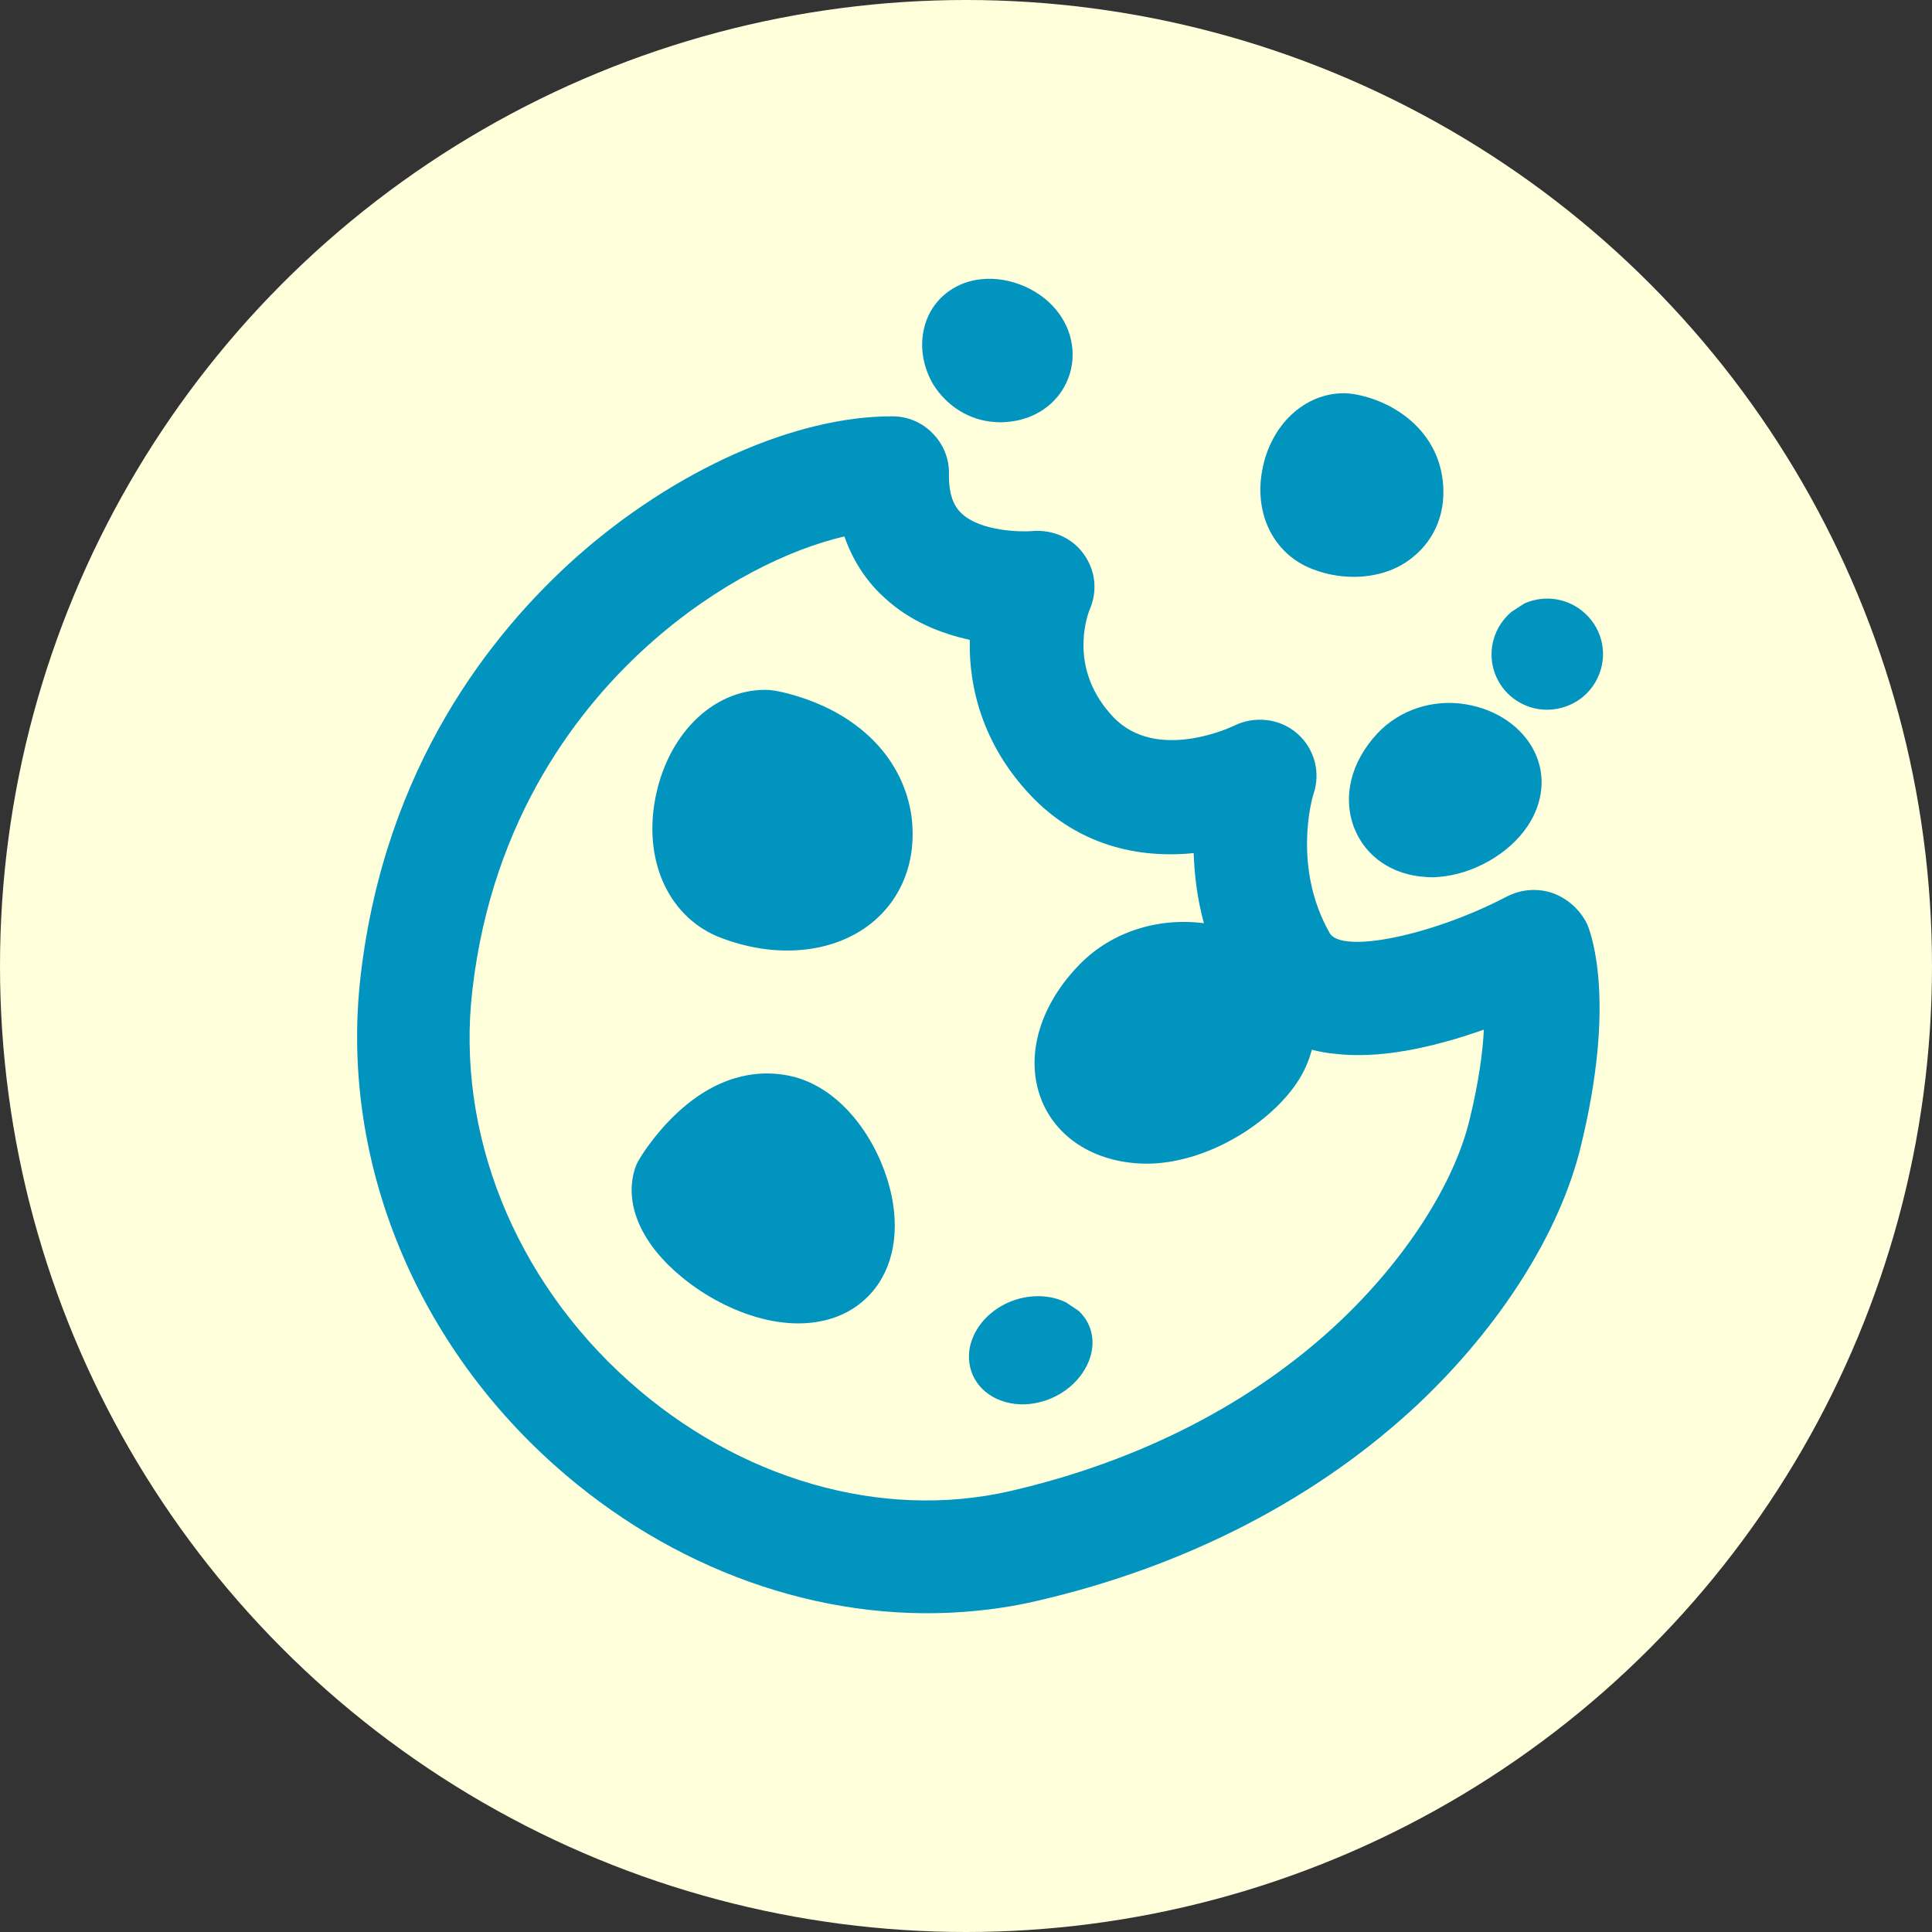
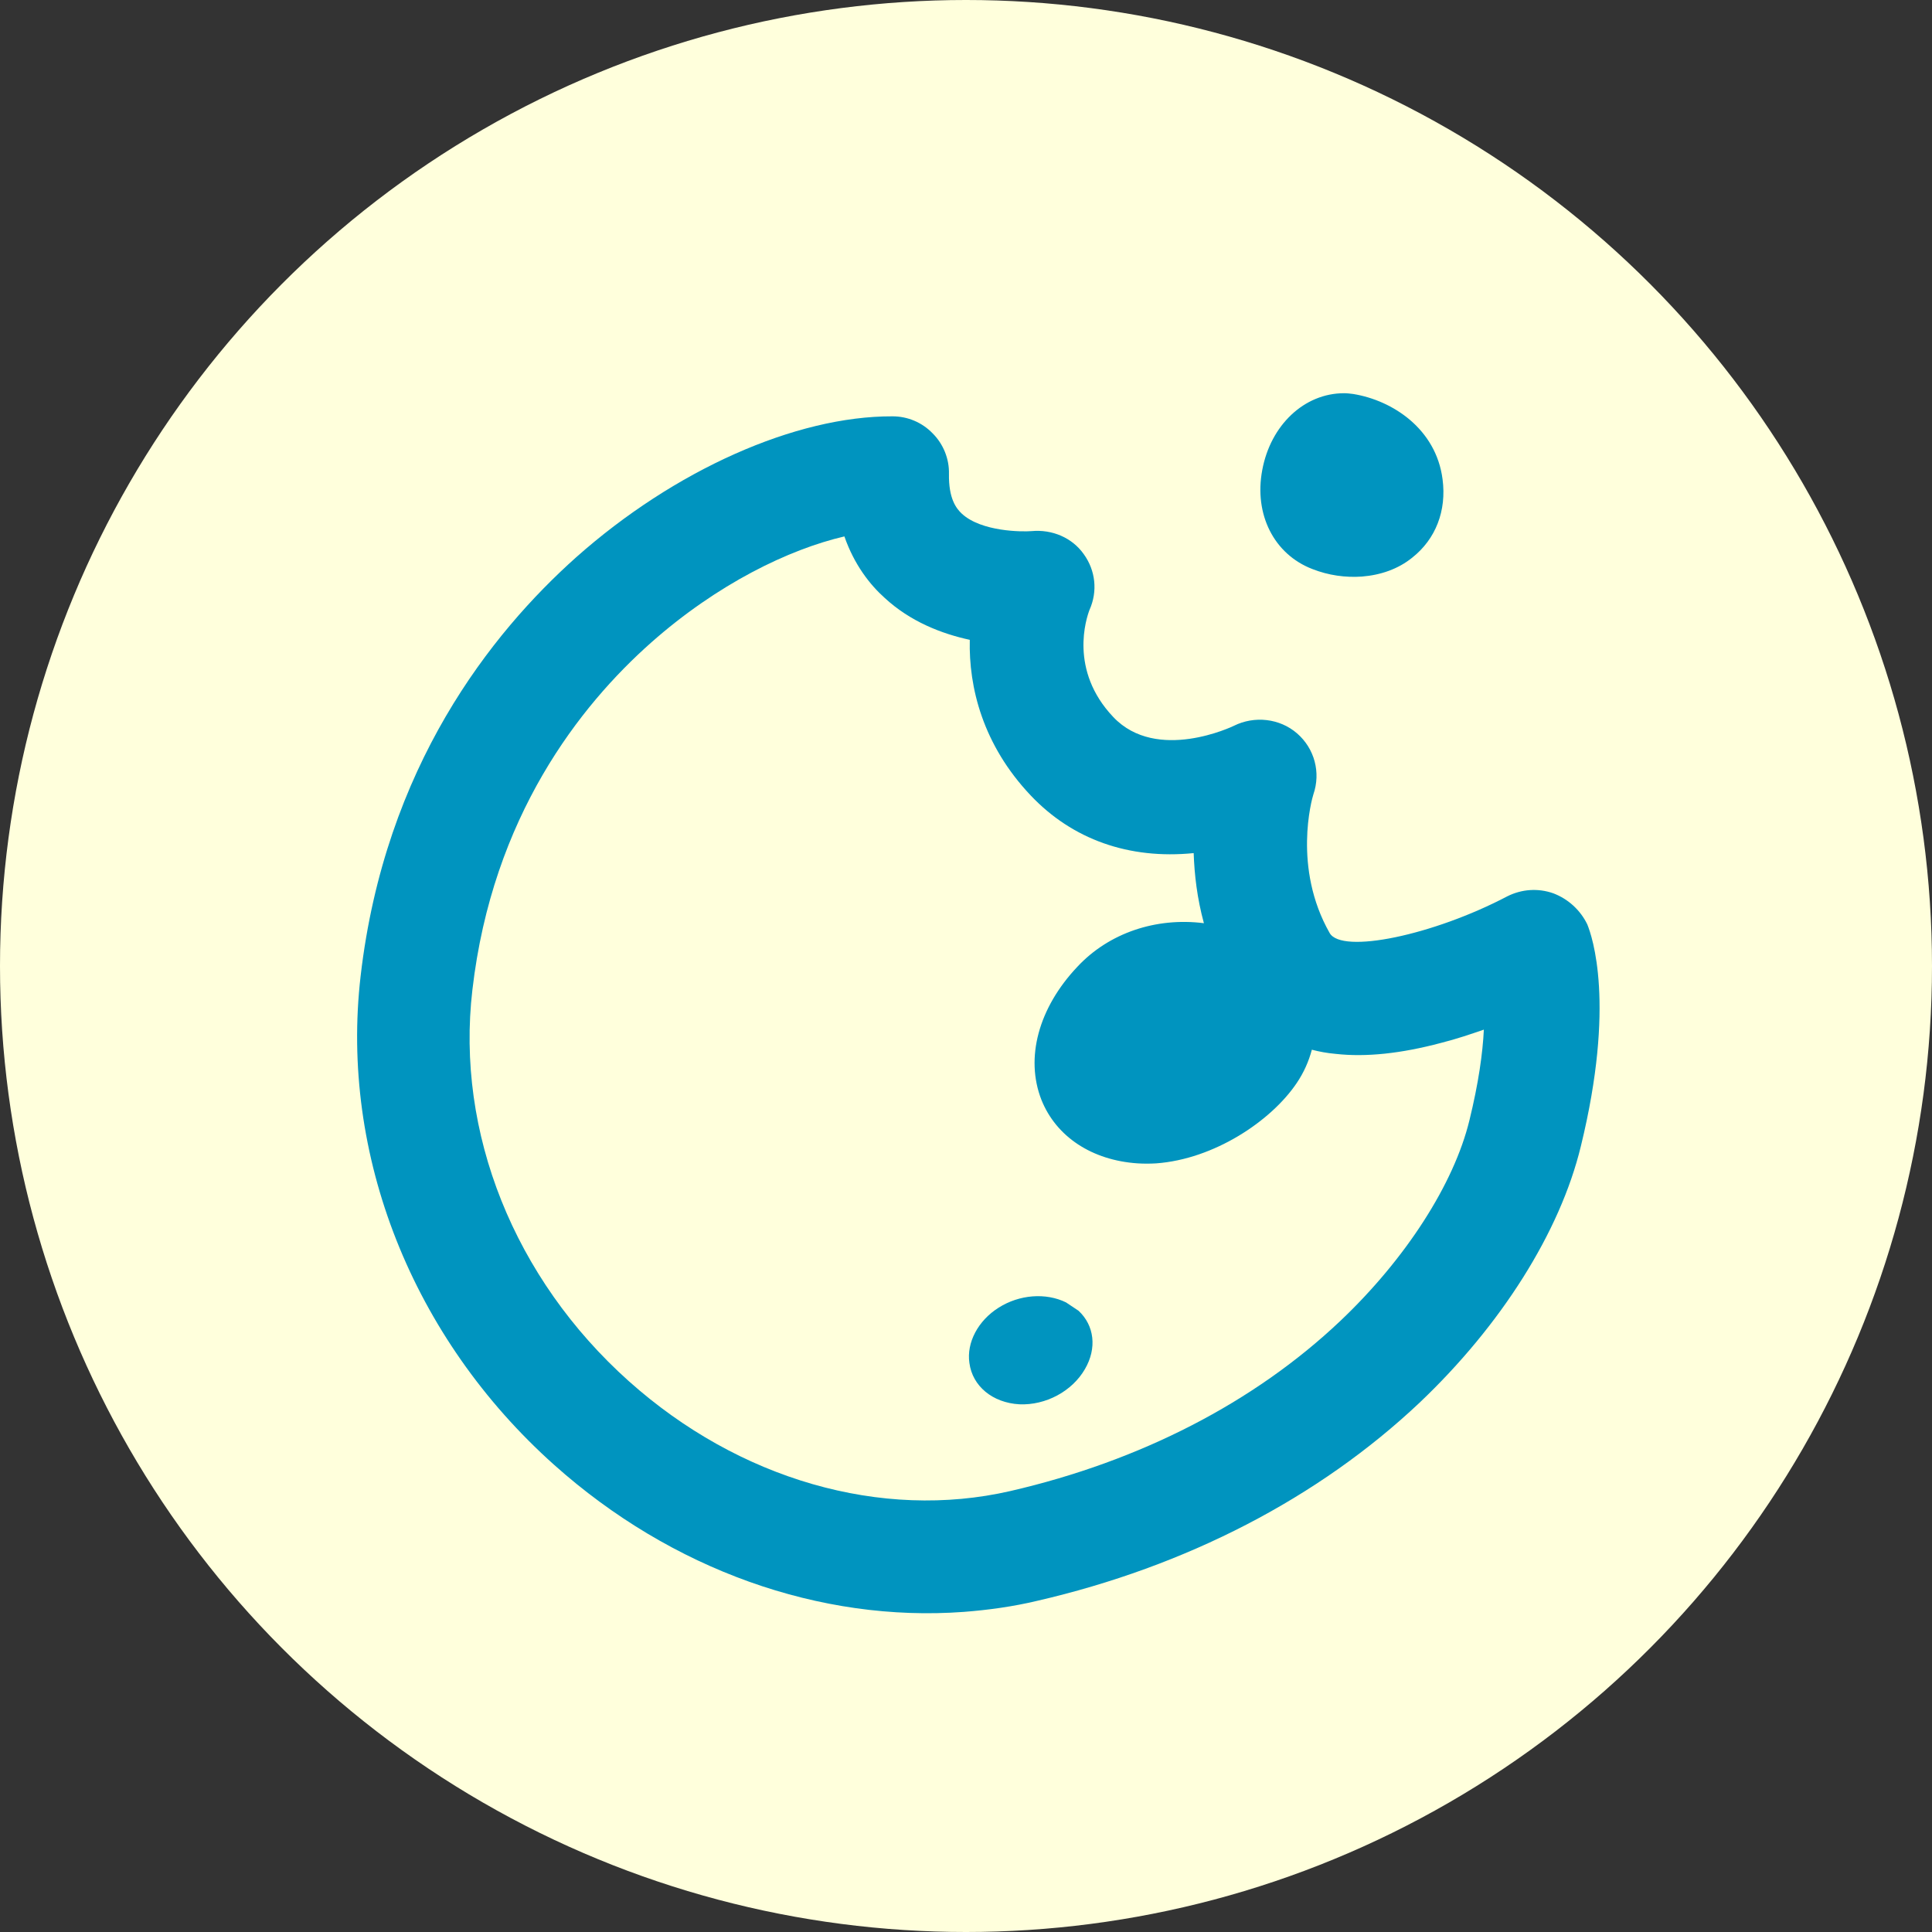
<svg xmlns="http://www.w3.org/2000/svg" version="1.1" id="Lager_1" x="0px" y="0px" viewBox="0 0 510 510" style="enable-background:new 0 0 510 510;" xml:space="preserve">
  <rect x="0" y="0" width="510" height="510" fill="#333333" stroke="none" />
  <style type="text/css">
	.st0{fill:#FFFFDC;}
	.st1{fill:#0094BF;}
</style>
  <circle class="st0" cx="255" cy="255" r="255" />
  <g>
    <path class="st1" d="M410,235.8c-4-1.4-8.3-1.1-12.1,0.8c-19.6,10.3-43.7,15.3-46.9,9.7c-9.8-17.2-4.7-35.4-4.3-36.6   c2-5.8,0.3-12.1-4.3-16.1c-4.6-4-11.3-4.7-16.7-2c-0.2,0.1-20.3,9.8-31.8-2.3c-11.8-12.4-7.1-26.2-6.3-28.3   c2.2-4.9,1.6-10.4-1.5-14.7c-3.1-4.4-8.4-6.6-13.8-6.1c-2.4,0.2-13.2,0.2-18.4-4.6c-1.5-1.4-3.5-4-3.4-10.5c0.1-4-1.5-7.9-4.3-10.7   c-2.8-2.9-6.6-4.5-10.6-4.5c-25.6-0.1-57.6,14.2-83.5,37.2c-22.4,20-50.5,55.3-56.9,110.5c-5.5,47.3,13.6,95.6,51.1,129.1   c31,27.7,70.2,41.6,108.1,38.8c6.5-0.5,13-1.4,19.3-2.9c39.5-9.1,74.4-27.2,101-52.3c21.5-20.4,37.1-45,42.6-67.7   c9.2-37.6,3-55.4,1.7-58.6C417.2,240.3,414,237.3,410,235.8z M387.9,295.7c-4.1,16.9-16.9,36.7-34.1,53   c-22.7,21.5-52.8,37-87.1,44.9c-34,7.8-71.6-3-100.7-29c-30.3-27.1-45.7-65.7-41.3-103.3c5.3-45.8,28.5-75.1,47.1-91.6   c17.6-15.6,36.5-24.7,51.1-28.1c2.6,7.5,6.8,12.8,10.6,16.2c6.8,6.3,15.1,9.5,22.5,11.1c-0.3,12.5,3.4,27.7,16.1,41.1   c11,11.6,25.9,16.9,43,15.2c0.2,5.7,0.9,11.9,2.7,18.5c-12.7-1.6-25.1,2.6-33.4,11.5c-10.3,10.9-13.8,24.1-9.5,35.1   c3.9,9.8,13.4,16,25.4,16.8c1.6,0.1,3.3,0.1,4.9,0c15.2-1.1,30.3-11.1,37.1-21.2c1.9-2.8,3.2-5.8,4-8.8c1.9,0.5,4,0.9,6.3,1.1   c8,0.9,17.3-0.1,27.8-2.9c4-1,7.8-2.3,11.3-3.5C391.4,278,390.3,285.9,387.9,295.7z" />
-     <path class="st1" d="M220,187.7c-7.4-3.9-14.3-5.2-15.6-5.4c-0.8-0.1-1.6-0.2-2.4-0.2c-14,0-26,12-29.1,29.1   c-3,16.7,4,31.3,17.5,36.4c6.9,2.6,13.9,3.7,20.5,3.2c7.2-0.5,13.8-2.9,19-7c8.3-6.6,12.2-16.9,10.7-28.4   C238.9,203.7,231.6,193.9,220,187.7z" />
-     <path class="st1" d="M178.1,294.4c-5.6,5.4-9,11-9.4,11.7c-0.6,1-1,2-1.3,3.1c-2.5,9.2,2.2,19.5,12.8,28.1   c11.6,9.5,29.4,16,42.9,9.3c1.6-0.8,3-1.7,4.3-2.8c7-5.7,10.1-15.2,8.3-26.3c-2.4-14.7-13.3-31.6-28.9-33.8   C199.8,282.6,189.2,283.7,178.1,294.4z" />
    <path class="st1" d="M346.4,150.2c4.3,1.7,8.8,2.3,13.1,2c5-0.4,9.6-2,13.3-5c6.2-4.9,9.1-12.4,8-20.7   c-1.7-13.2-13.1-20.8-23.6-22.5c-0.8-0.1-1.6-0.2-2.4-0.2c-10.5,0-19.4,8.4-21.6,20.3C331,135.8,336.3,146.3,346.4,150.2z" />
-     <path class="st1" d="M363.6,193.6c-7,7.5-9.3,16.8-6.1,25c3,7.6,10.1,12.4,18.9,12.9c1.1,0.1,2.2,0.1,3.3,0   c9.1-0.7,18.6-6,23.6-13.5c4.1-6.2,4.8-13.3,1.8-19.5c-3.2-6.6-10.1-11.3-18.3-12.6C378.2,184.5,369.4,187.4,363.6,193.6z" />
-     <path class="st1" d="M418.5,162c-4.4-4.1-10.7-5.1-16.1-2.7l-3.4,2.2c-4.5,3.8-6.3,9.8-4.7,15.3c1.6,5.5,6.2,9.5,11.9,10.4   c6.4,0.9,12.7-2.3,15.5-8.2C424.5,173.2,423.2,166.4,418.5,162z" />
    <path class="st1" d="M286.4,361.4c3.2-5.5,2.5-11.5-1.7-15.4l-3.3-2.2c-5.3-2.6-12.3-2.1-17.8,1.4c-5.4,3.4-8.5,9.2-7.7,14.6   c0.8,6.1,6.1,10.5,13.2,10.9C276,371,283,367.3,286.4,361.4z" />
-     <path class="st1" d="M262.6,111.4c1.1,0.1,2.1,0.1,3.1,0c6.6-0.5,12.3-3.9,15.3-9.4c3.3-6,2.8-13.5-1.5-19.3   c-4.4-6.1-12.8-9.8-20.4-9c-6.3,0.6-11.6,4.3-14.1,9.8c-2.5,5.6-2,12.2,1.3,17.9C249.9,107.2,255.9,111,262.6,111.4z" />
  </g>
</svg>